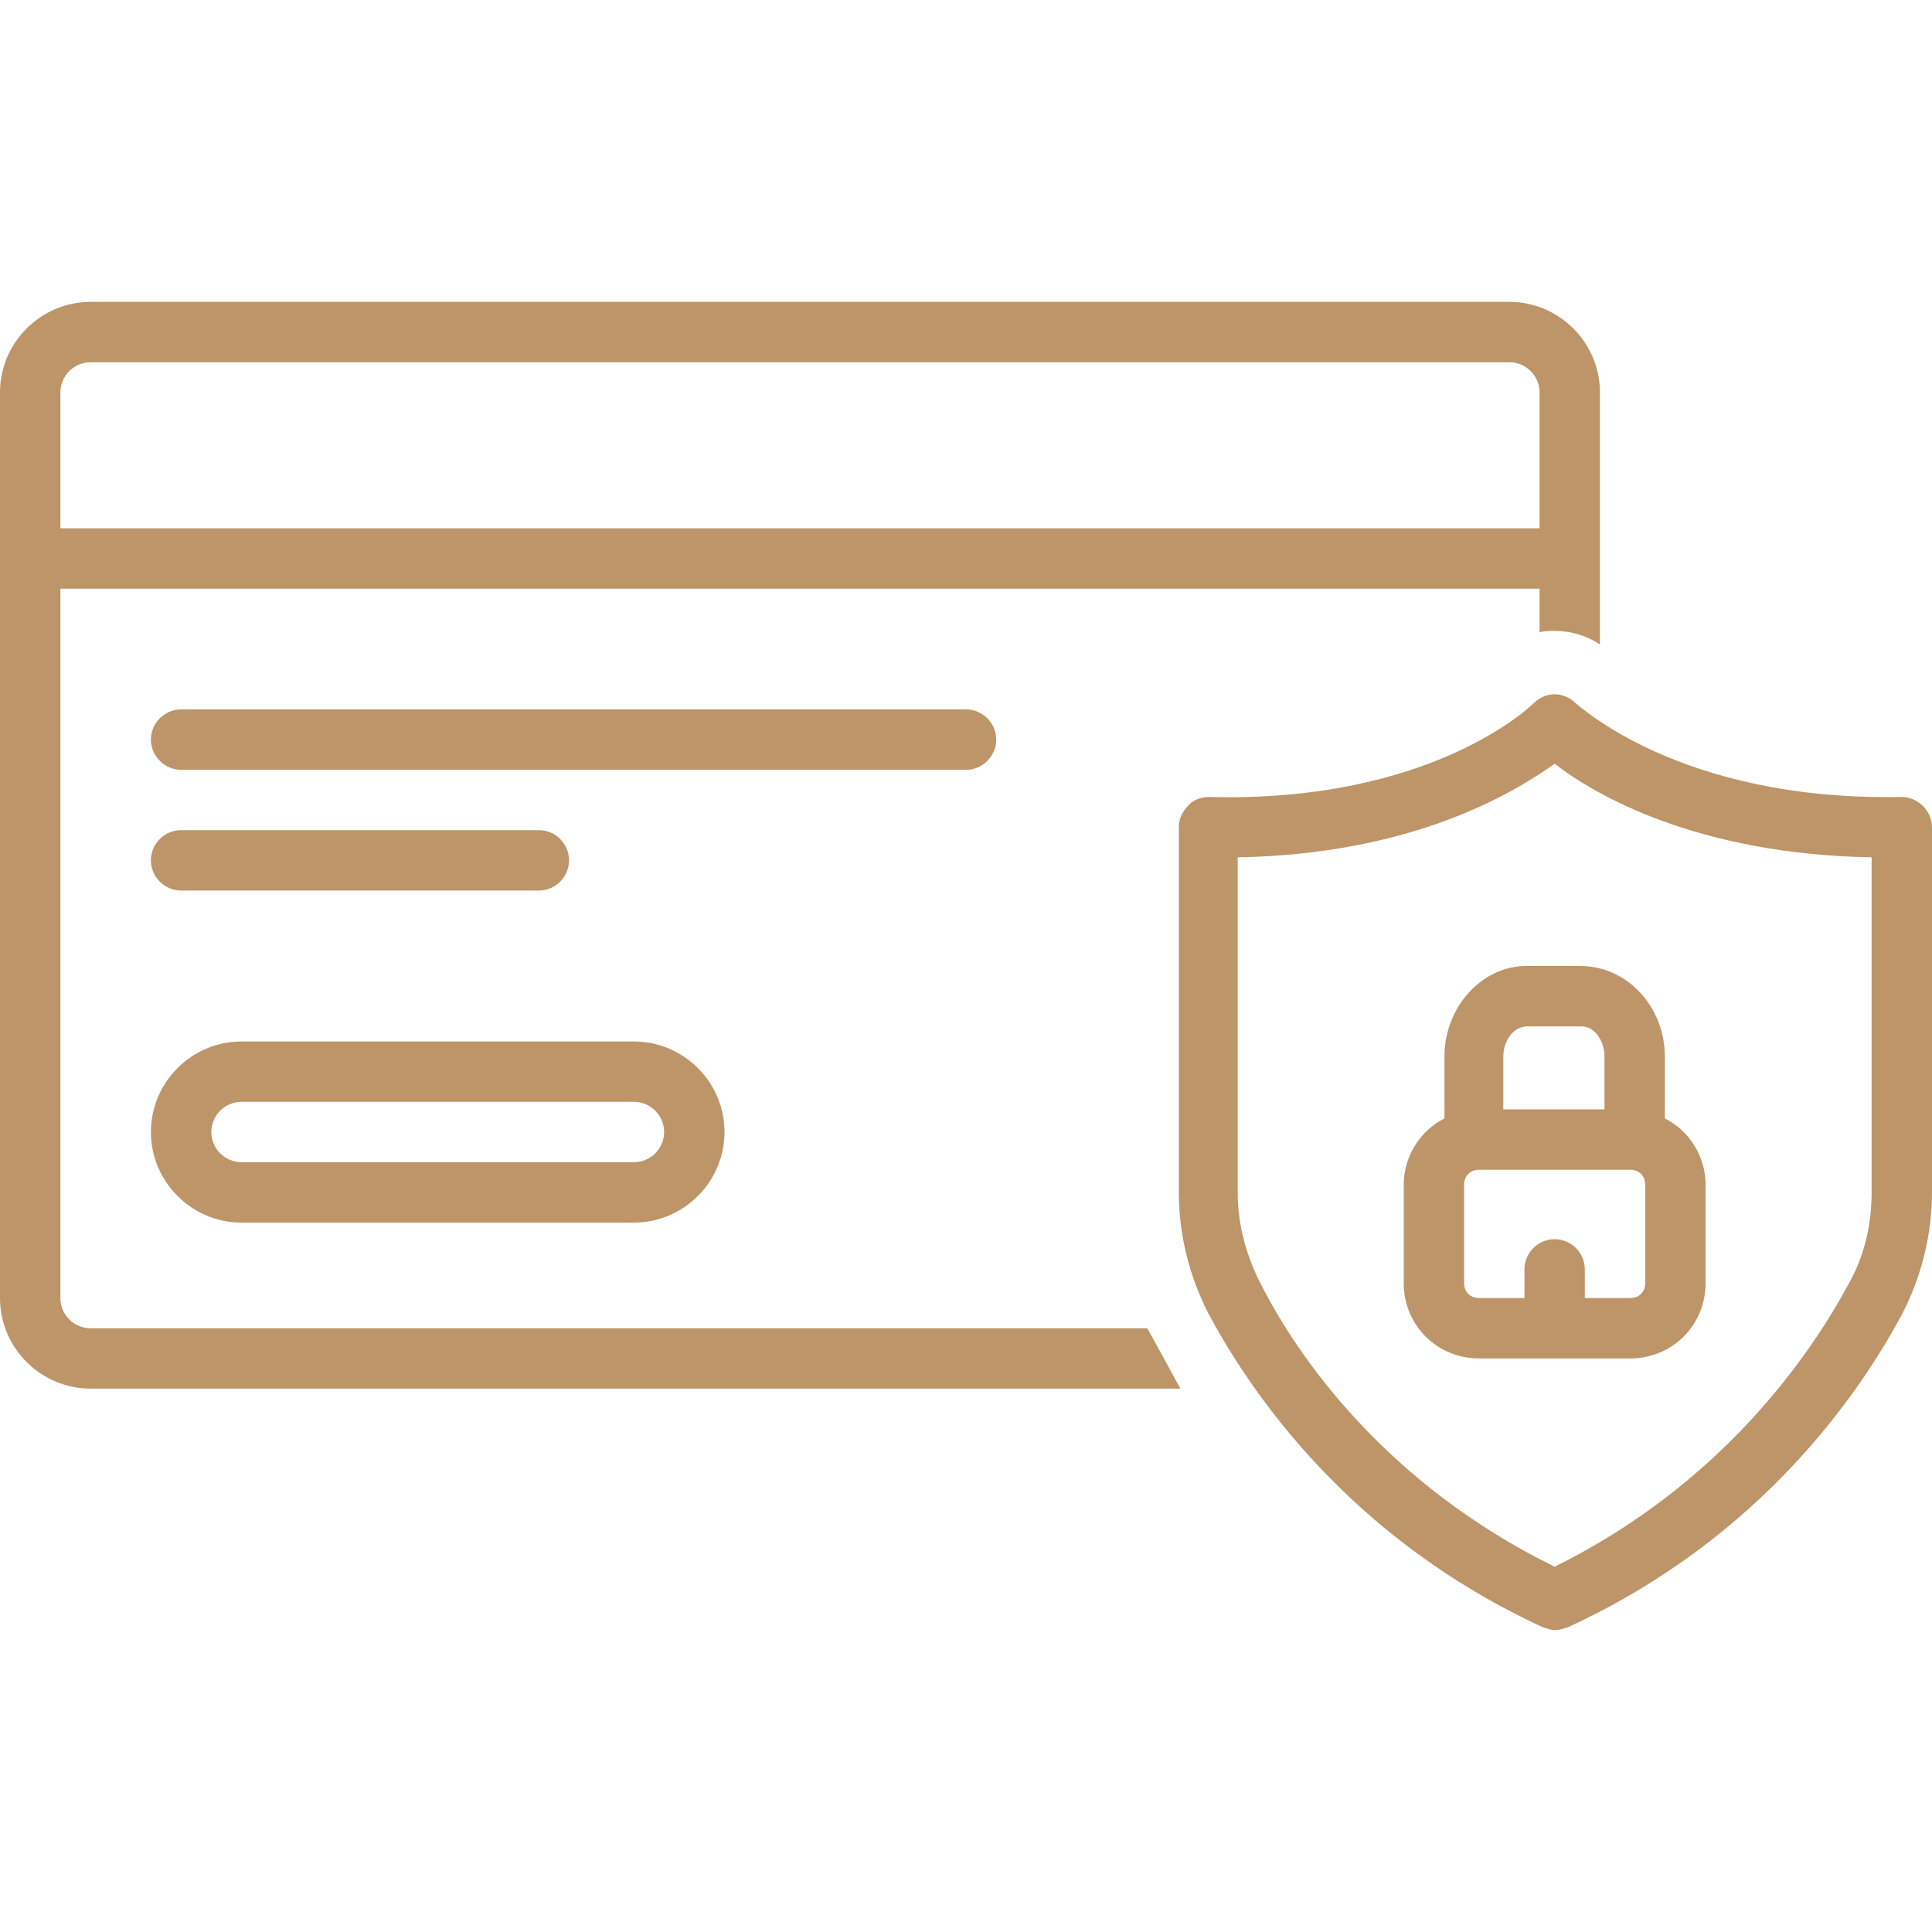
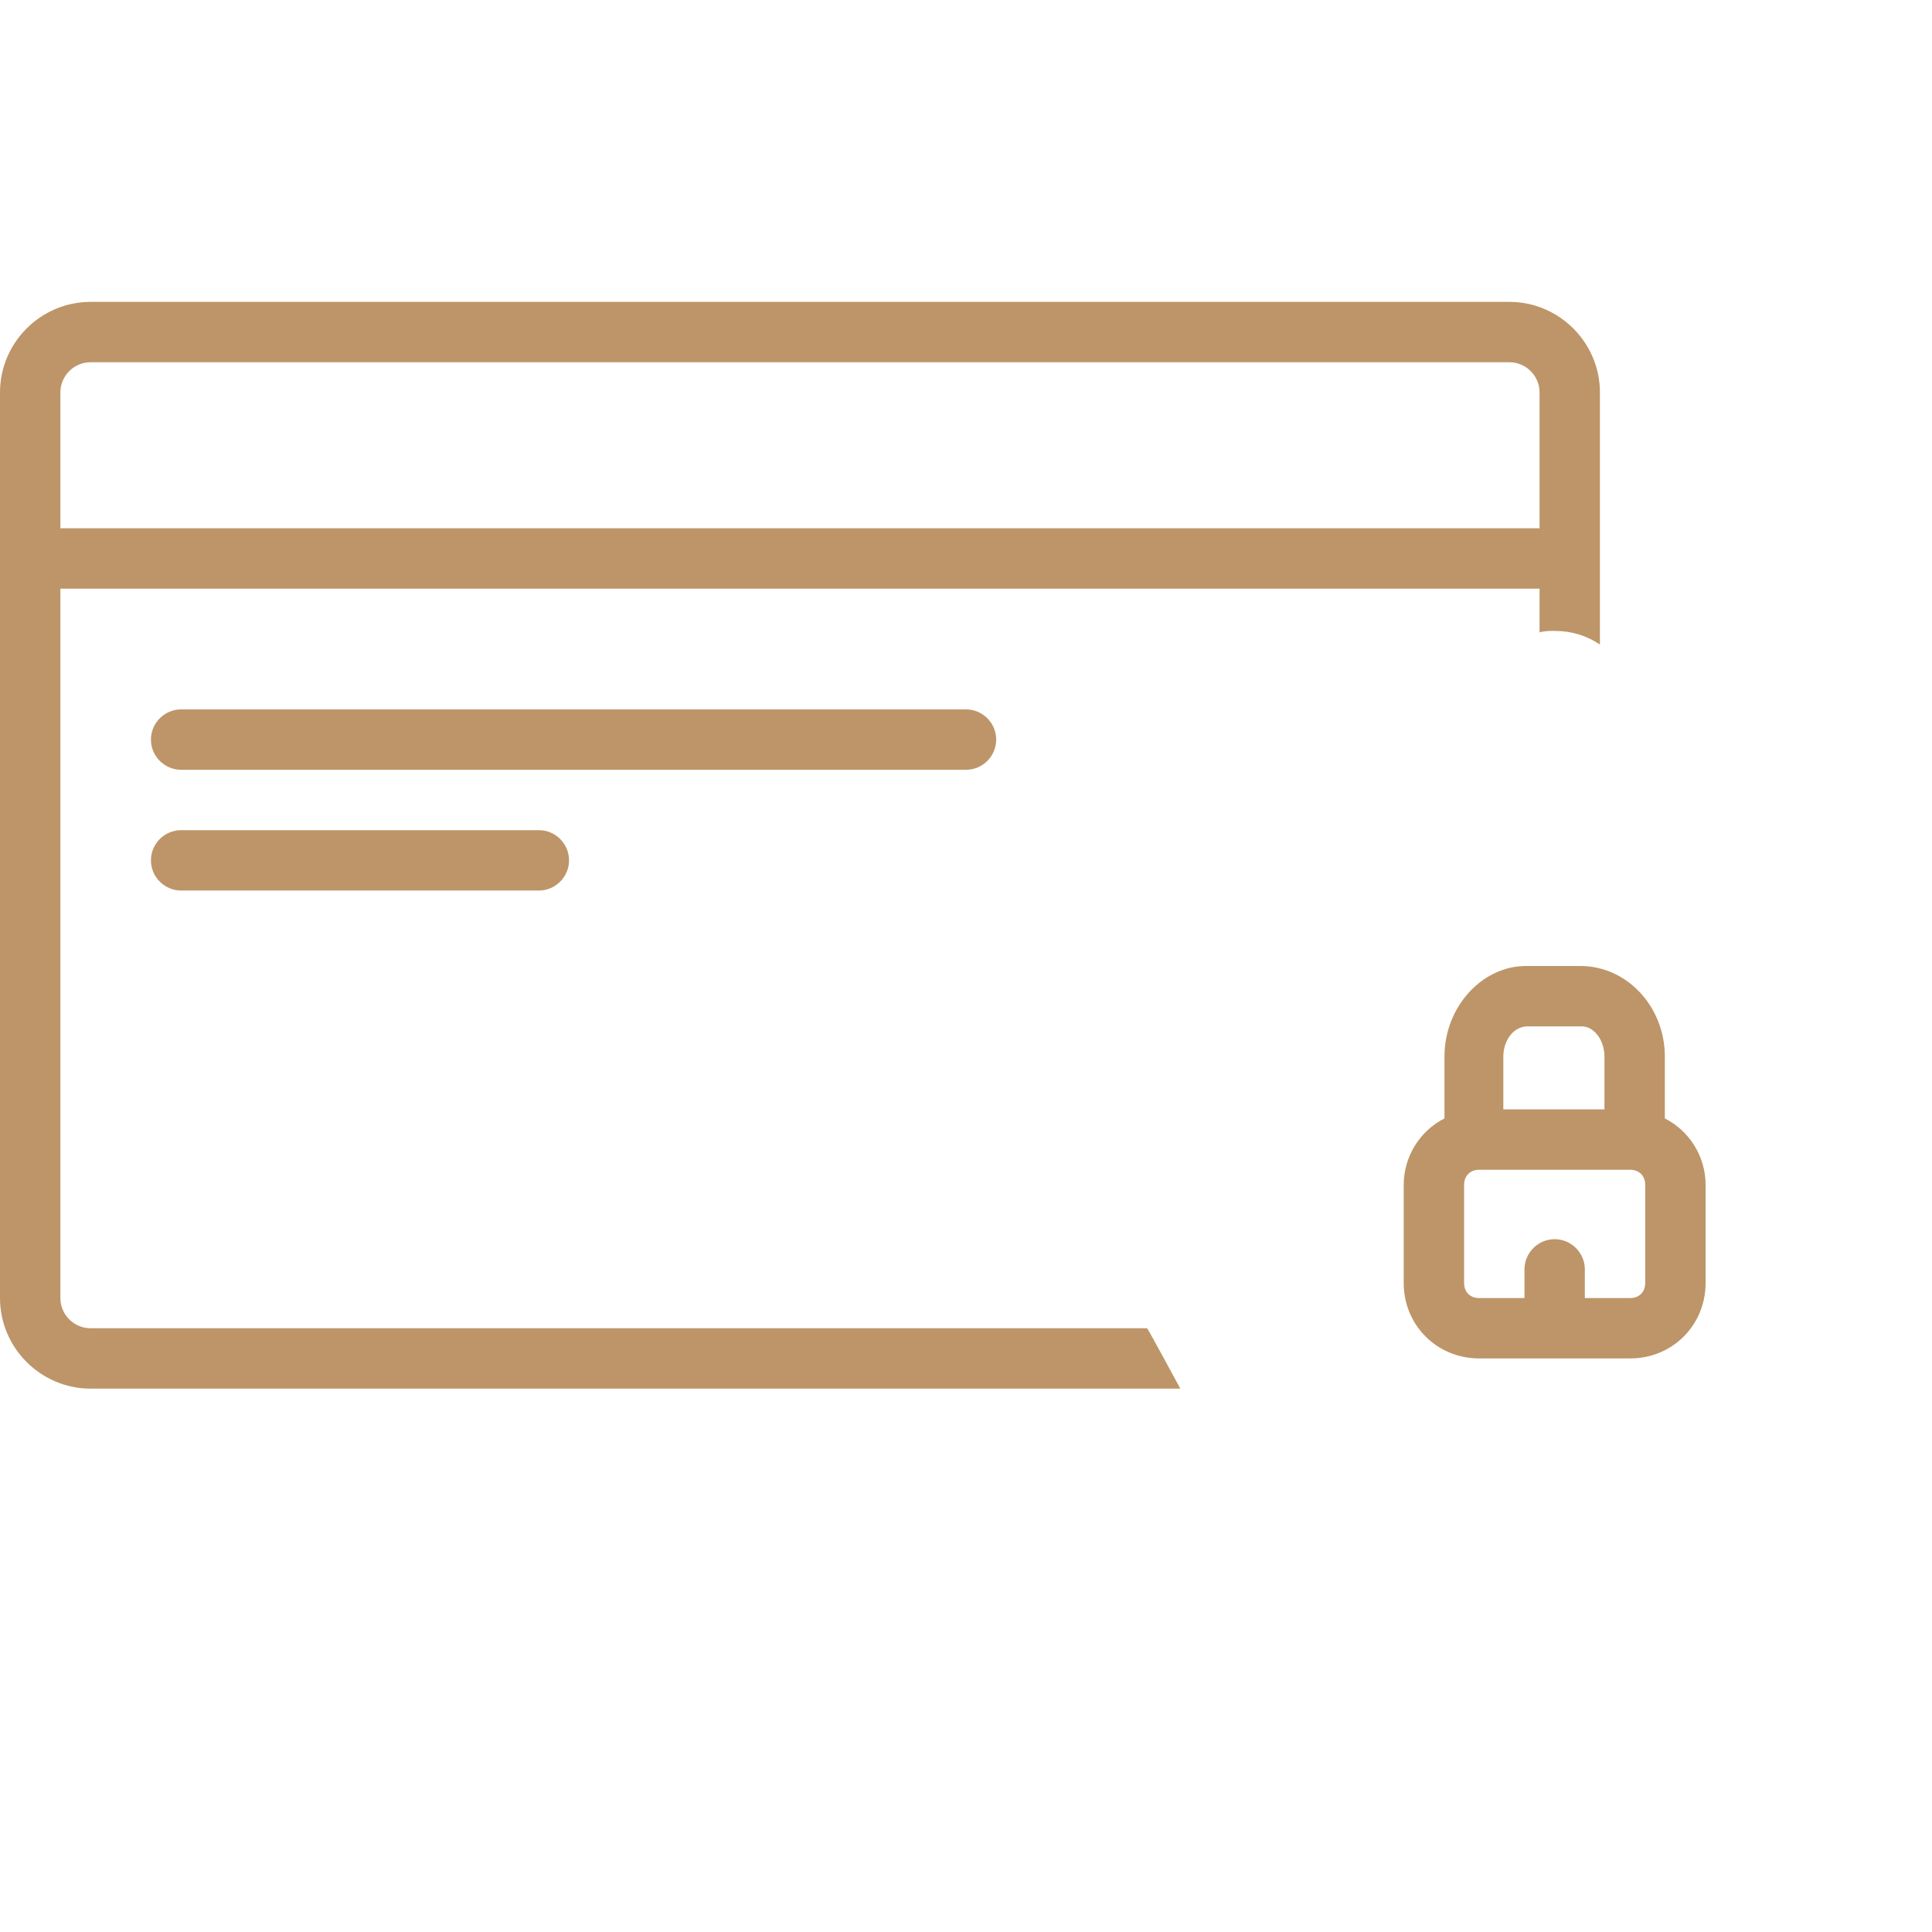
<svg xmlns="http://www.w3.org/2000/svg" version="1.0" preserveAspectRatio="xMidYMid meet" height="100" viewBox="0 0 75 75" zoomAndPan="magnify" width="100">
  <defs>
    <clipPath id="b411e6ce63">
      <path clip-rule="nonzero" d="M 0 11.719 L 63 11.719 L 63 54 L 0 54 Z M 0 11.719" />
    </clipPath>
    <clipPath id="cccebf2883">
      <path clip-rule="nonzero" d="M 45 26 L 75 26 L 75 63.469 L 45 63.469 Z M 45 26" />
    </clipPath>
  </defs>
  <path fill-rule="nonzero" fill-opacity="1" d="M 38.672 28.711 C 38.672 28.066 38.145 27.539 37.5 27.539 L 7.031 27.539 C 6.387 27.539 5.859 28.066 5.859 28.711 C 5.859 29.355 6.387 29.883 7.031 29.883 L 37.5 29.883 C 38.145 29.883 38.672 29.355 38.672 28.711 Z M 38.672 28.711" fill="#bd9568" />
  <path fill-rule="nonzero" fill-opacity="1" d="M 20.918 34.57 C 21.562 34.57 22.09 34.043 22.09 33.398 C 22.09 32.754 21.562 32.227 20.918 32.227 L 7.031 32.227 C 6.387 32.227 5.859 32.754 5.859 33.398 C 5.859 34.043 6.387 34.57 7.031 34.57 Z M 20.918 34.57" fill="#bd9568" />
-   <path fill-rule="nonzero" fill-opacity="1" d="M 9.375 47.461 L 24.609 47.461 C 26.543 47.461 28.125 45.879 28.125 43.945 C 28.125 42.012 26.543 40.43 24.609 40.43 L 9.375 40.43 C 7.441 40.43 5.859 42.012 5.859 43.945 C 5.859 45.879 7.441 47.461 9.375 47.461 Z M 9.375 42.773 L 24.609 42.773 C 25.254 42.773 25.781 43.301 25.781 43.945 C 25.781 44.59 25.254 45.117 24.609 45.117 L 9.375 45.117 C 8.73 45.117 8.203 44.59 8.203 43.945 C 8.203 43.301 8.73 42.773 9.375 42.773 Z M 9.375 42.773" fill="#bd9568" />
  <g clip-path="url(#b411e6ce63)">
    <path fill-rule="nonzero" fill-opacity="1" d="M 44.531 51.562 L 3.516 51.562 C 2.871 51.562 2.344 51.035 2.344 50.391 L 2.344 22.852 L 59.766 22.852 L 59.766 24.551 C 59.941 24.492 60.117 24.492 60.352 24.492 C 60.996 24.492 61.582 24.668 62.109 25.02 L 62.109 15.234 C 62.109 13.301 60.527 11.719 58.594 11.719 L 3.516 11.719 C 1.582 11.719 0 13.301 0 15.234 L 0 50.391 C 0 52.324 1.582 53.906 3.516 53.906 L 45.82 53.906 C 45.469 53.262 44.648 51.738 44.531 51.562 Z M 2.344 15.234 C 2.344 14.59 2.871 14.062 3.516 14.062 L 58.594 14.062 C 59.238 14.062 59.766 14.59 59.766 15.234 L 59.766 20.508 L 2.344 20.508 Z M 2.344 15.234" fill="#bd9568" />
  </g>
  <g clip-path="url(#cccebf2883)">
-     <path fill-rule="nonzero" fill-opacity="1" d="M 74.648 31.289 C 74.414 31.055 74.121 30.938 73.828 30.938 C 65.156 31.113 61.23 27.305 61.172 27.305 C 60.938 27.07 60.645 26.953 60.352 26.953 C 60.059 26.953 59.766 27.07 59.531 27.305 C 59.473 27.363 55.605 31.172 46.934 30.938 C 46.641 30.938 46.289 31.055 46.113 31.289 C 45.879 31.523 45.762 31.816 45.762 32.109 L 45.762 46.289 C 45.762 47.93 46.172 49.57 46.934 51.035 C 48.574 54.082 52.383 59.707 59.883 63.164 C 60.059 63.223 60.234 63.281 60.352 63.281 C 60.527 63.281 60.703 63.223 60.879 63.164 C 68.379 59.707 72.188 54.082 73.828 51.035 C 74.59 49.57 75 47.93 75 46.289 L 75 32.109 C 75 31.816 74.883 31.523 74.648 31.289 Z M 72.656 46.289 C 72.656 47.578 72.363 48.809 71.719 49.922 C 70.254 52.617 66.855 57.598 60.352 60.82 C 53.789 57.598 50.391 52.676 48.984 49.922 C 48.398 48.809 48.047 47.578 48.047 46.289 L 48.047 33.281 C 54.785 33.164 58.711 30.82 60.352 29.648 C 61.934 30.879 65.918 33.164 72.656 33.281 Z M 72.656 46.289" fill="#bd9568" />
-   </g>
+     </g>
  <path fill-rule="nonzero" fill-opacity="1" d="M 56.074 41.016 L 56.074 43.418 C 55.137 43.887 54.492 44.883 54.492 45.996 L 54.492 49.805 C 54.492 51.445 55.781 52.734 57.422 52.734 L 63.281 52.734 C 64.922 52.734 66.211 51.445 66.211 49.805 L 66.211 45.996 C 66.211 44.883 65.566 43.887 64.629 43.418 L 64.629 41.016 C 64.629 39.082 63.164 37.5 61.348 37.5 L 59.238 37.5 C 57.539 37.5 56.074 39.082 56.074 41.016 Z M 63.867 45.996 L 63.867 49.805 C 63.867 50.156 63.633 50.391 63.281 50.391 L 61.523 50.391 L 61.523 49.277 C 61.523 48.633 60.996 48.105 60.352 48.105 C 59.707 48.105 59.18 48.633 59.18 49.277 L 59.18 50.391 L 57.422 50.391 C 57.07 50.391 56.836 50.156 56.836 49.805 L 56.836 45.996 C 56.836 45.645 57.07 45.41 57.422 45.41 L 63.281 45.41 C 63.633 45.41 63.867 45.645 63.867 45.996 Z M 62.285 41.016 L 62.285 43.066 L 58.359 43.066 L 58.359 41.016 C 58.359 40.371 58.77 39.844 59.297 39.844 L 61.406 39.844 C 61.875 39.844 62.285 40.371 62.285 41.016 Z M 62.285 41.016" fill="#bd9568" />
</svg>